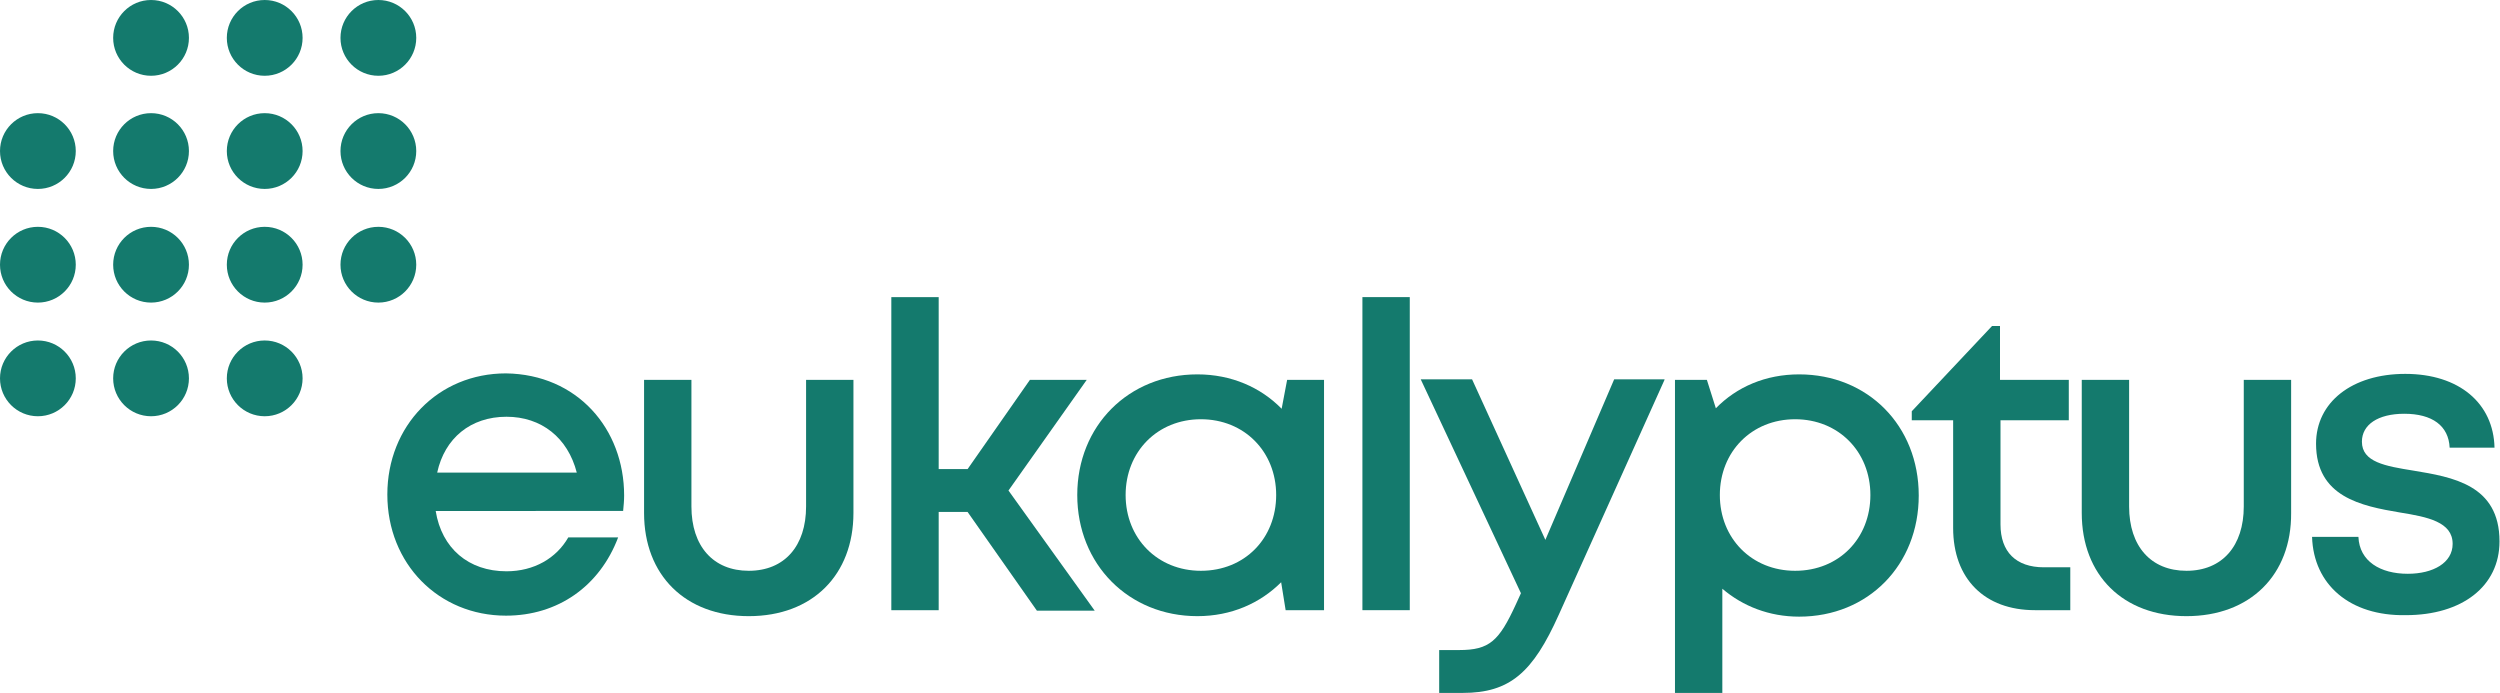
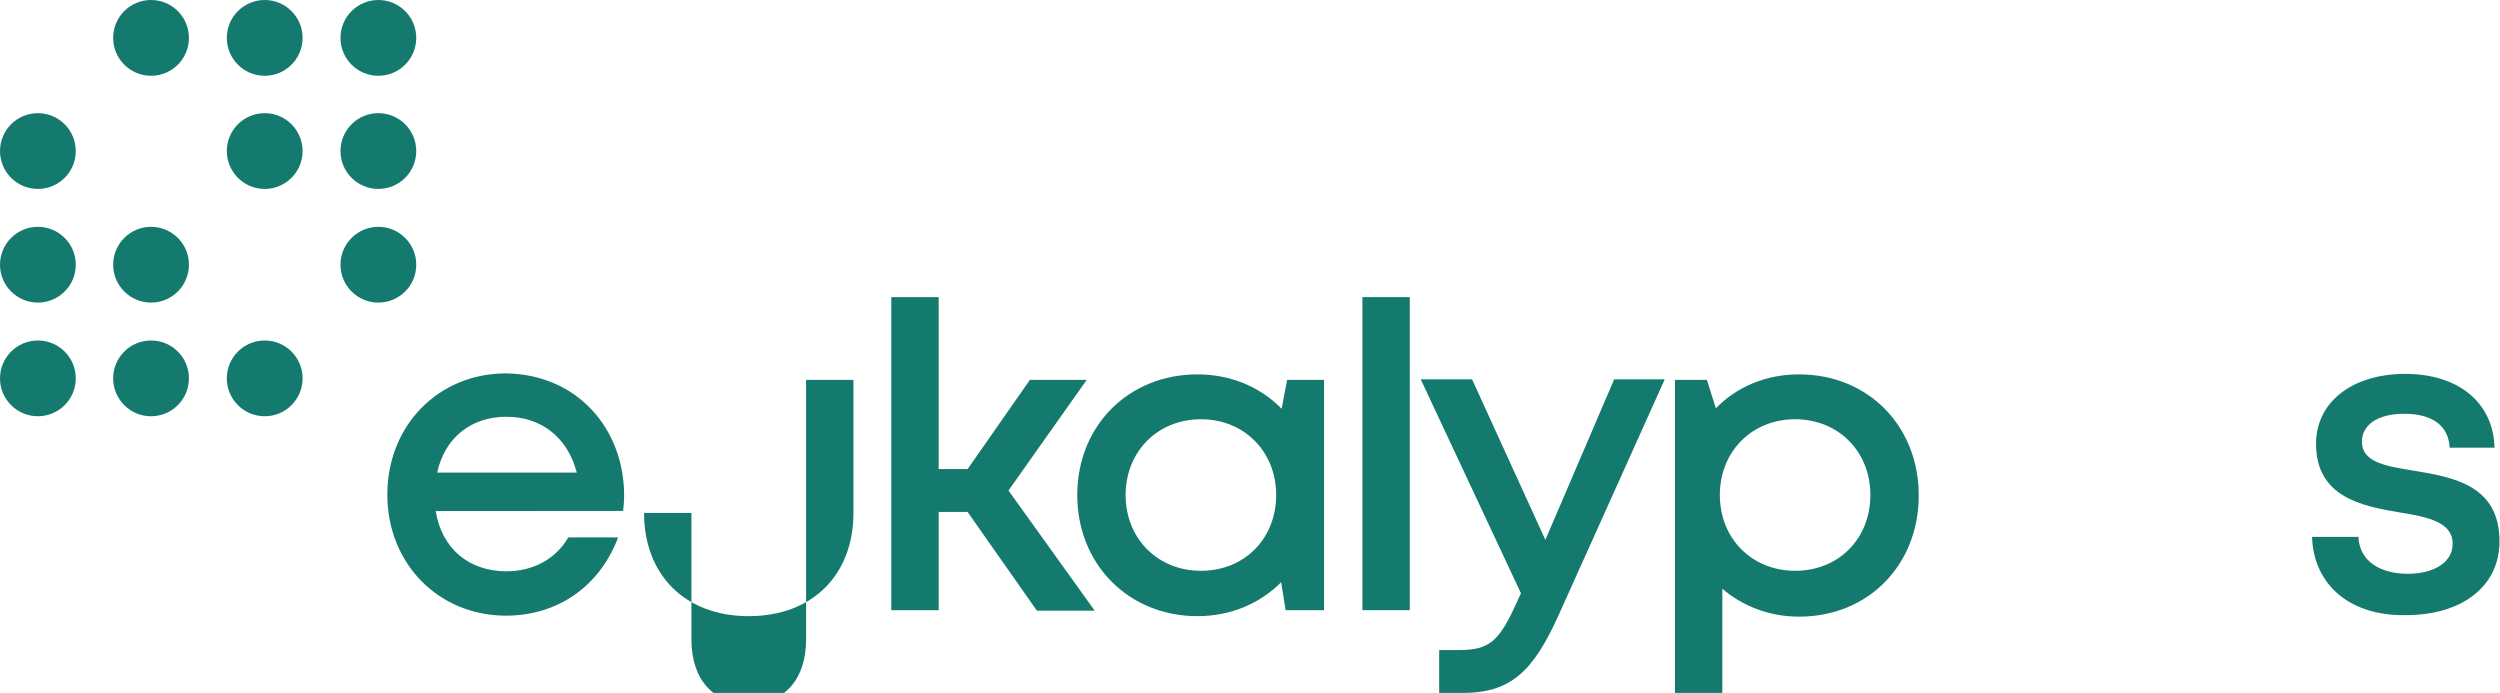
<svg xmlns="http://www.w3.org/2000/svg" id="Ebene_1" x="0px" y="0px" viewBox="0 0 501.5 139" style="enable-background:new 0 0 501.5 139;" xml:space="preserve">
  <style type="text/css">	.st0{fill:#147A6D;}</style>
  <g>
    <g>
      <g>
        <path class="st0" d="M125.2,99.4c0,1-0.1,2.1-0.2,3.1H87.4c1.2,7.5,6.6,12.1,14.2,12.1c5.5,0,10-2.6,12.4-6.8h10    c-3.7,9.8-12.1,15.7-22.5,15.7c-13.5,0-23.8-10.4-23.8-24.3c0-13.8,10.2-24.3,23.8-24.3C115.8,75.1,125.2,86,125.2,99.4    L125.2,99.4z M101.6,83.6c-7.2,0-12.4,4.3-13.9,11.2h28C113.9,87.8,108.6,83.6,101.6,83.6L101.6,83.6z" />
-         <path class="st0" d="M150.2,123.6c-12.7,0-21-8.2-21-20.7V76.2h9.5v25.4c0,8,4.4,12.9,11.5,12.9c7.2,0,11.5-5,11.5-12.9V76.2h9.5    v26.7C171.2,115.3,163,123.6,150.2,123.6L150.2,123.6z" />
+         <path class="st0" d="M150.2,123.6c-12.7,0-21-8.2-21-20.7h9.5v25.4c0,8,4.4,12.9,11.5,12.9c7.2,0,11.5-5,11.5-12.9V76.2h9.5    v26.7C171.2,115.3,163,123.6,150.2,123.6L150.2,123.6z" />
        <path class="st0" d="M194.1,102.7h-5.8v19.7h-9.5V59.6h9.5v34.5h5.8l12.5-17.9H218l-15.7,22.2l17.3,24.1H208L194.1,102.7z" />
        <path class="st0" d="M265.6,76.2v46.2h-7.7l-0.9-5.6c-4.2,4.2-10,6.8-16.8,6.8c-13.8,0-24.1-10.4-24.1-24.3    c0-13.9,10.3-24.2,24.1-24.2c6.8,0,12.7,2.6,16.9,6.9l1.1-5.8L265.6,76.2z M256,99.3c0-8.7-6.4-15.2-15.1-15.2    c-8.7,0-15.1,6.5-15.1,15.2s6.4,15.2,15.1,15.2C249.7,114.5,256,108,256,99.3z" />
        <path class="st0" d="M273.3,59.6h9.5v62.8h-9.5V59.6z" />
        <path class="st0" d="M333.9,76.2l-21.2,47.1c-5.2,11.6-9.8,15.7-19.3,15.7h-4.7v-8.6h4c6.1,0,8-1.8,11.4-9.2l1-2.2l-20.1-42.9    h10.3l14.7,32.2l13.8-32.2H333.9z" />
        <path class="st0" d="M360.9,75.1c13.8,0,24,10.3,24,24.3c0,13.9-10.1,24.3-24,24.3c-6,0-11.3-2.1-15.4-5.6v21H336V76.2h6.4    l1.8,5.7C348.4,77.6,354.2,75.1,360.9,75.1L360.9,75.1z M375.2,99.3c0-8.7-6.4-15.2-15.1-15.2c-8.7,0-15.1,6.5-15.1,15.2    c0,8.7,6.4,15.2,15.1,15.2C368.9,114.5,375.2,108,375.2,99.3z" />
-         <path class="st0" d="M415.3,113.8v8.6h-7.1c-10.1,0-16.4-6.3-16.4-16.5V84.3h-8.3v-1.8l16.1-17.1h1.6v10.8H415v8.1h-13.7v20.9    c0,5.5,3.1,8.6,8.7,8.6H415.3z" />
-         <path class="st0" d="M438.6,123.6c-12.7,0-21-8.2-21-20.7V76.2h9.5v25.4c0,8,4.4,12.9,11.5,12.9c7.2,0,11.5-5,11.5-12.9V76.2h9.5    v26.7C459.7,115.3,451.4,123.6,438.6,123.6L438.6,123.6z" />
        <path class="st0" d="M463.8,107.7h9.3c0.2,4.9,4.4,7.4,9.9,7.4c5.1,0,9-2.2,9-6c0-4.4-5-5.4-10.6-6.3    c-7.7-1.3-16.8-3.1-16.8-13.8c0-8.3,7.2-14,17.9-14c10.8,0,17.7,5.9,17.9,14.8h-9c-0.2-4.4-3.5-6.8-9.1-6.8    c-5.3,0-8.5,2.2-8.5,5.6c0,4.1,4.7,4.9,10.3,5.8c7.8,1.3,17.3,2.8,17.3,14.2c0,9-7.5,14.8-18.8,14.8    C471.4,123.6,464.1,117.3,463.8,107.7z" />
      </g>
      <g>
        <circle class="st0" cx="30.3" cy="7.6" r="7.6" />
        <circle class="st0" cx="53.1" cy="7.6" r="7.6" />
        <circle class="st0" cx="75.9" cy="7.6" r="7.6" />
        <circle class="st0" cx="7.6" cy="30.3" r="7.6" />
-         <circle class="st0" cx="30.3" cy="30.3" r="7.6" />
        <circle class="st0" cx="53.1" cy="30.3" r="7.6" />
        <circle class="st0" cx="75.9" cy="30.3" r="7.6" />
        <circle class="st0" cx="7.6" cy="53.1" r="7.6" />
        <circle class="st0" cx="30.3" cy="53.1" r="7.6" />
-         <circle class="st0" cx="53.1" cy="53.1" r="7.6" />
        <circle class="st0" cx="75.9" cy="53.1" r="7.6" />
        <circle class="st0" cx="7.6" cy="75.9" r="7.6" />
        <circle class="st0" cx="30.3" cy="75.9" r="7.6" />
        <circle class="st0" cx="53.1" cy="75.9" r="7.6" />
      </g>
    </g>
  </g>
</svg>